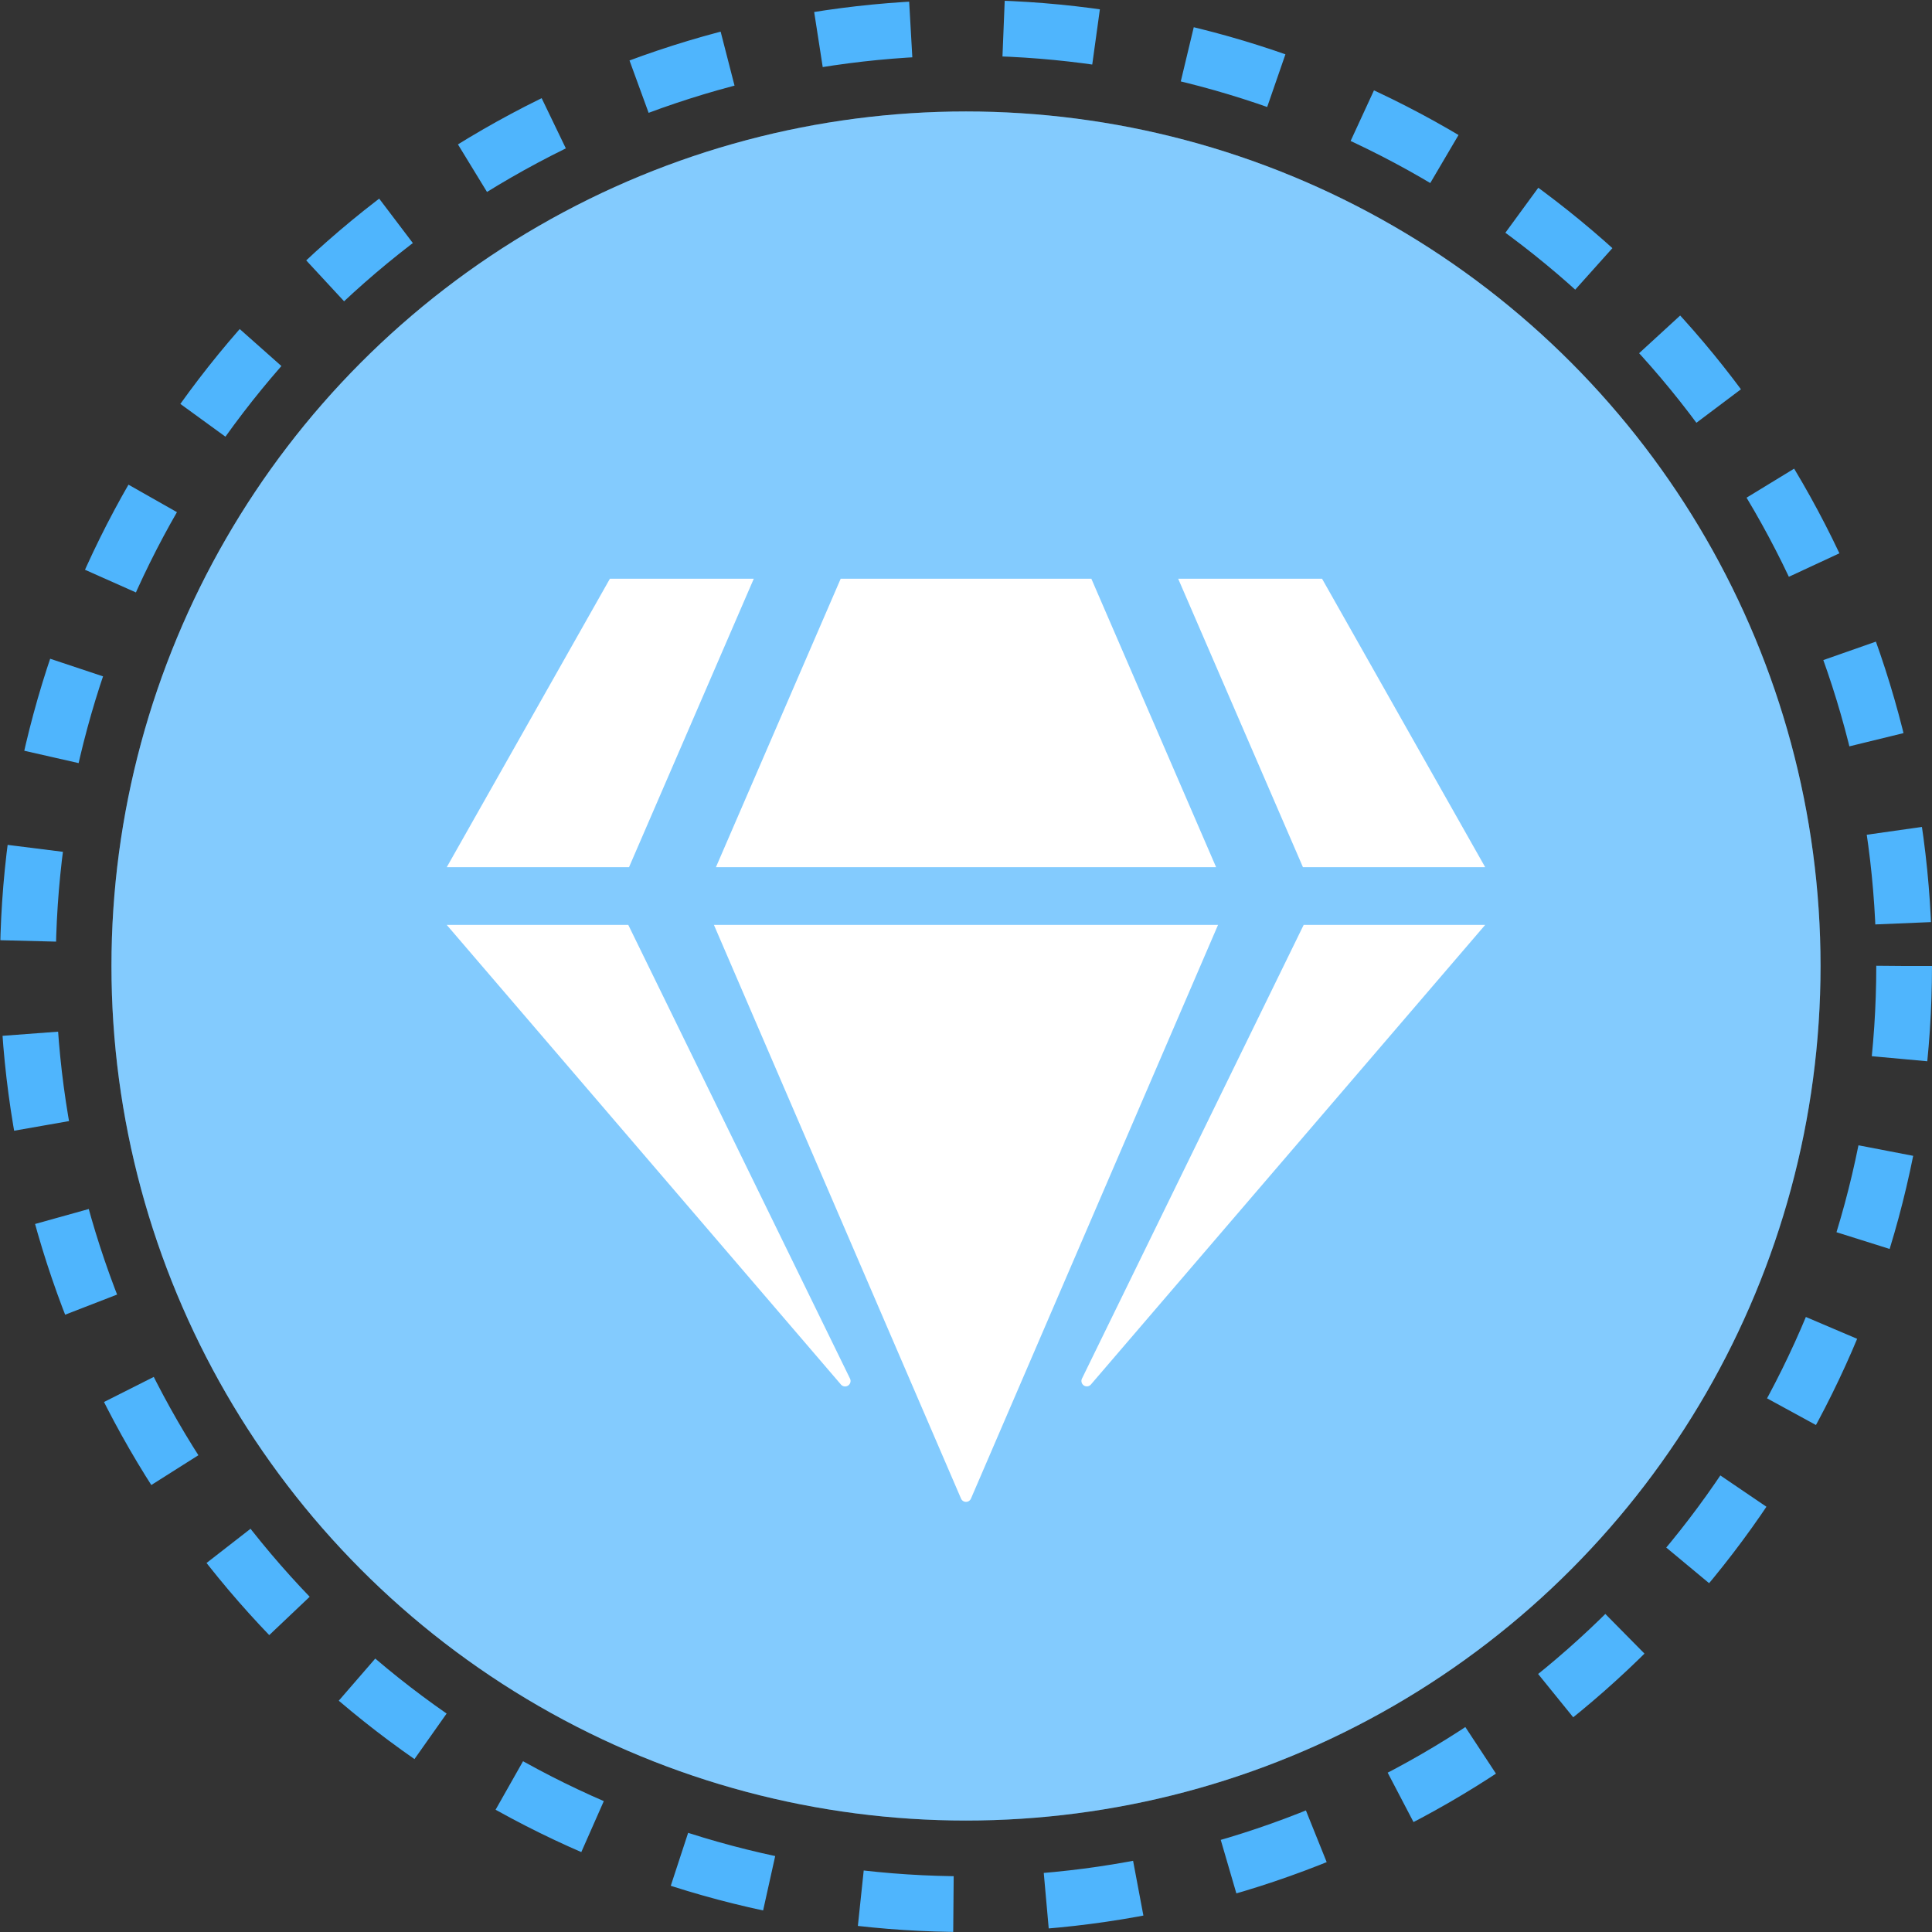
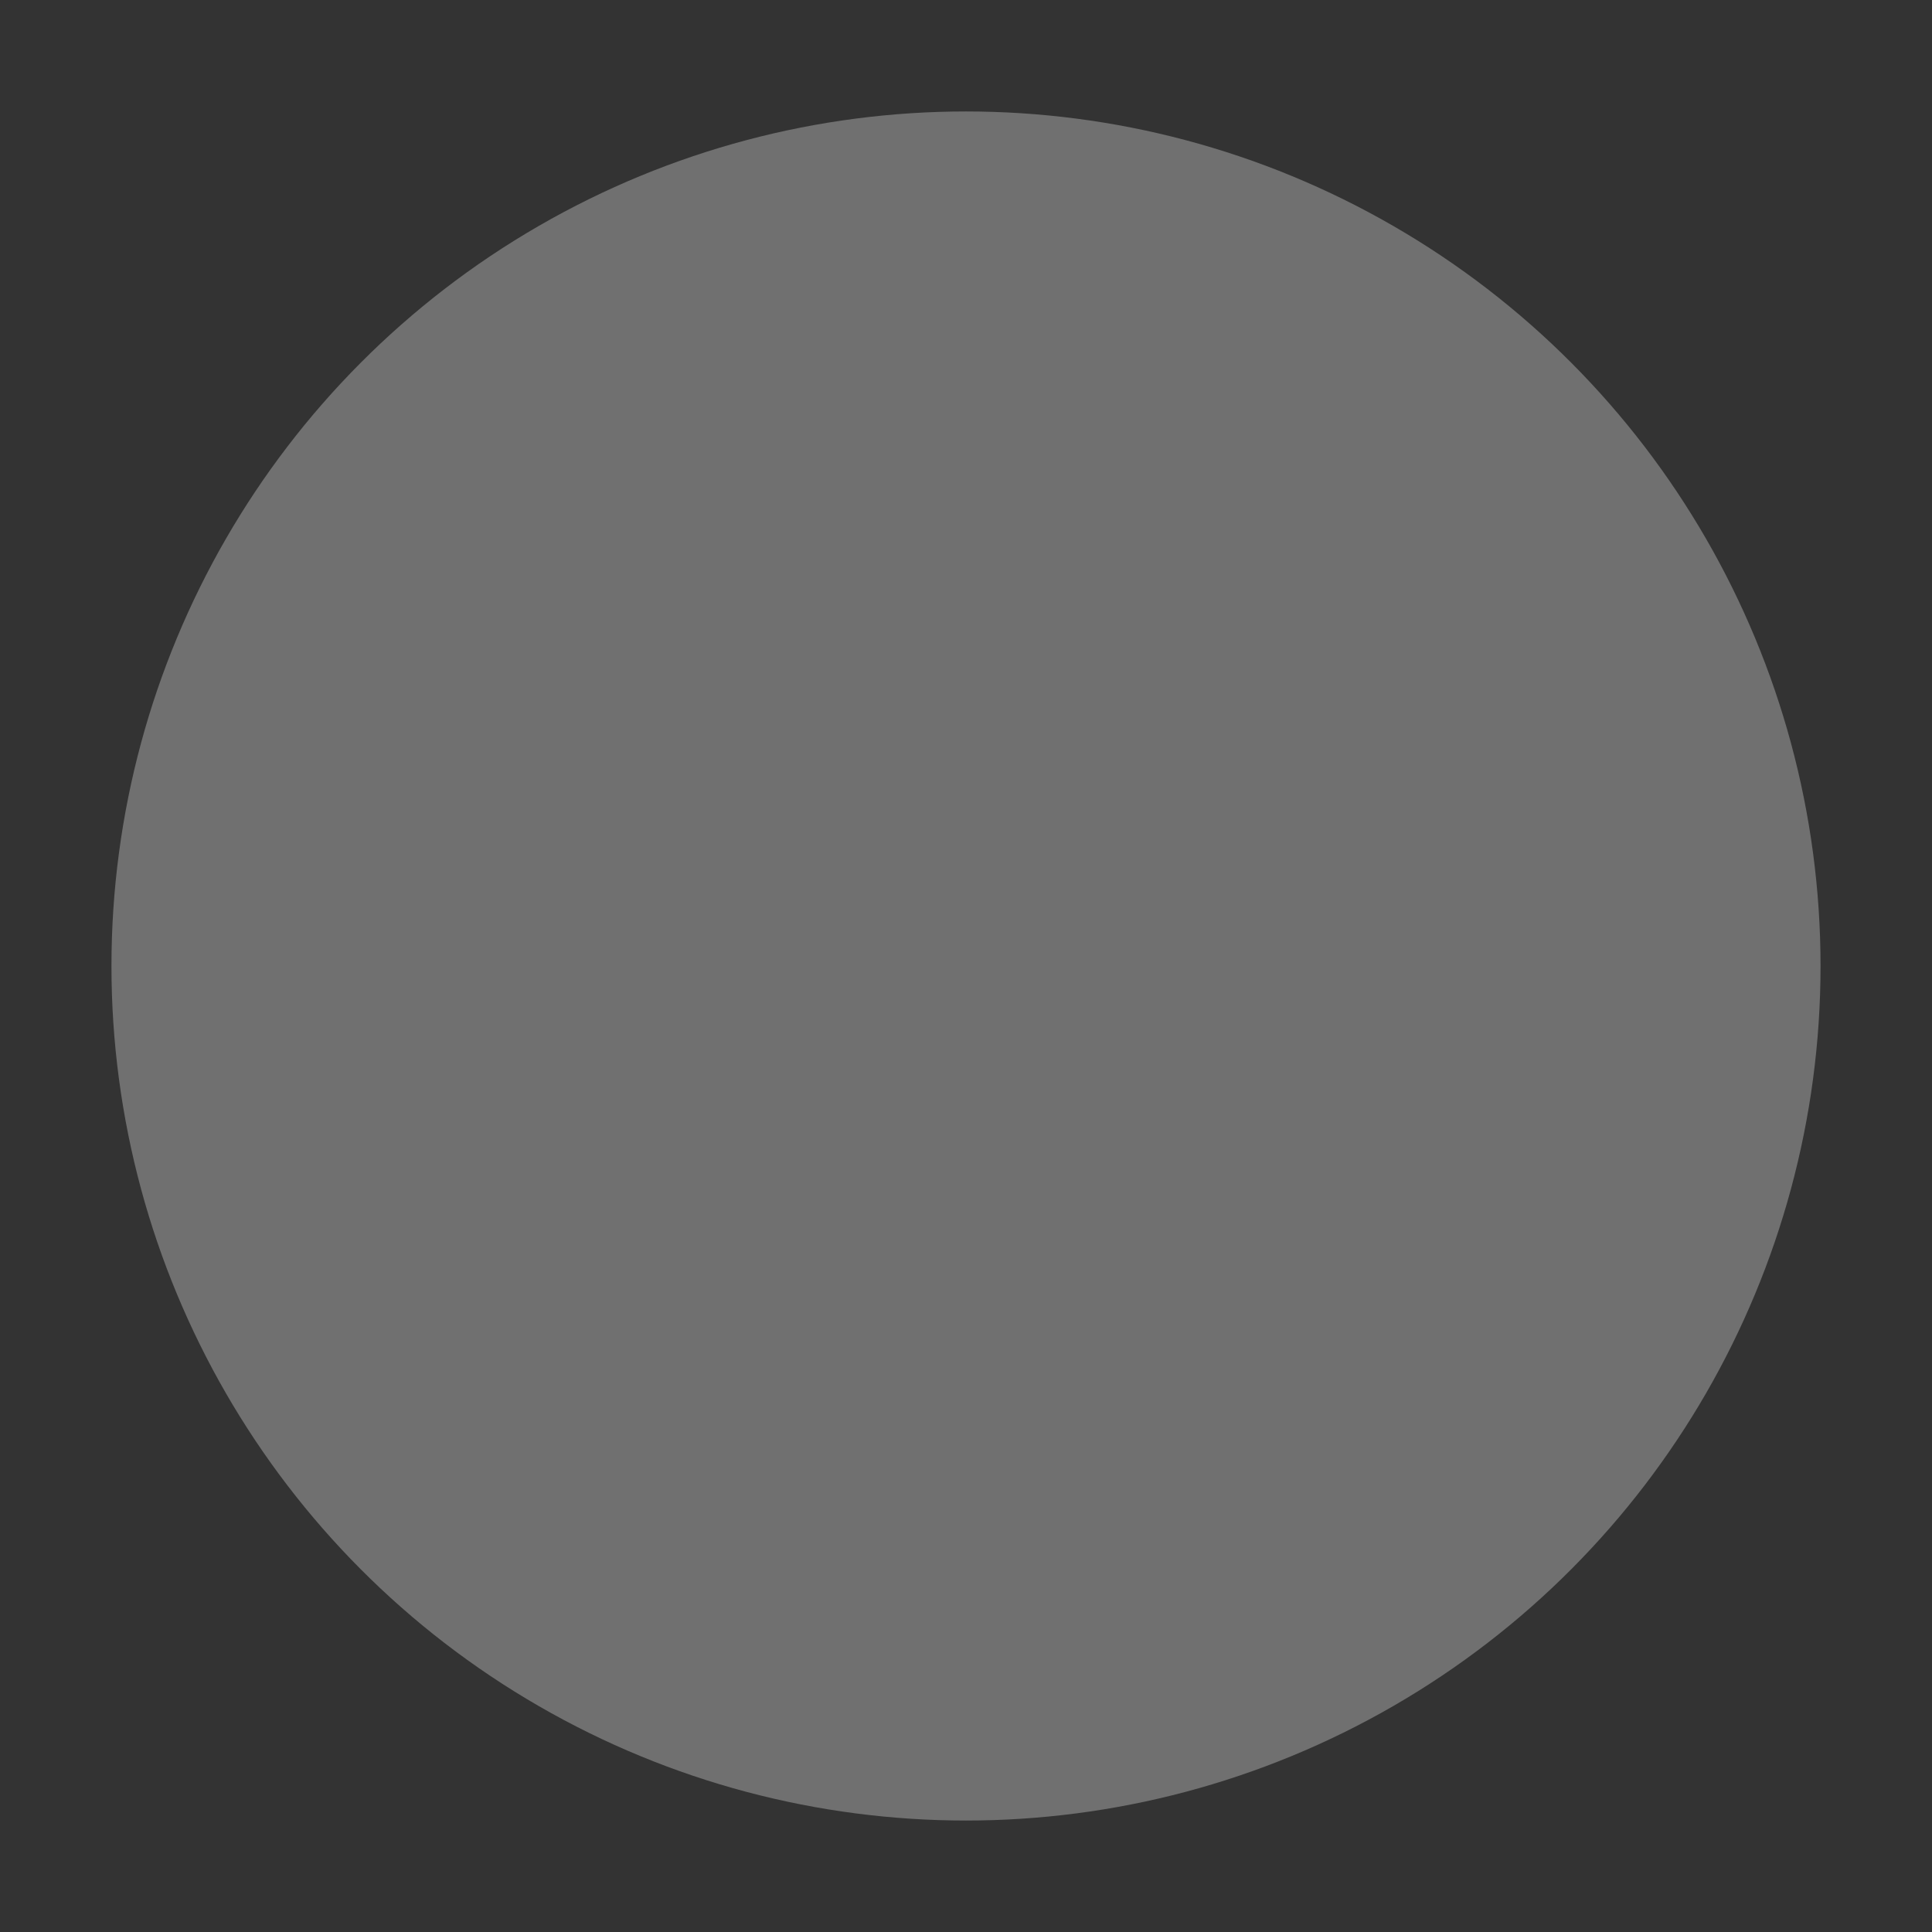
<svg xmlns="http://www.w3.org/2000/svg" width="104" height="104" viewBox="0 0 104 104">
  <rect x="0" y="0" width="104" height="104" fill="#333333" stroke="none" />
  <g transform="translate(-641 -686)">
    <g transform="translate(640.773 685.773)">
-       <circle cx="46" cy="46" r="46" transform="translate(6.227 6.227)" fill="#4fb5fd" />
      <g transform="translate(0.227 0.227)" fill="none" stroke="#4fb5fd" stroke-width="3" stroke-dasharray="5">
-         <circle cx="52" cy="52" r="52" stroke="none" />
-         <circle cx="52" cy="52" r="50.5" fill="none" />
-       </g>
+         </g>
      <circle cx="46" cy="46" r="46" transform="translate(6.227 6.227)" fill="#fff" opacity="0.3" />
    </g>
-     <path d="M47.119,0,55.9,15.528H46.09L39.374,0ZM34.7,0l6.716,15.528H14.49L21.206,0ZM8.783,0h7.745L9.812,15.528H0ZM0,18.634H9.773L21.711,43.062a.294.294,0,0,1-.485.32Zm14.383,0H41.519l-13.3,30.882a.291.291,0,0,1-.534,0ZM34.192,43.062,46.129,18.634H55.9L34.677,43.373a.291.291,0,0,1-.485-.311Z" transform="translate(665.048 717.154)" fill="#fff" />
  </g>
</svg>